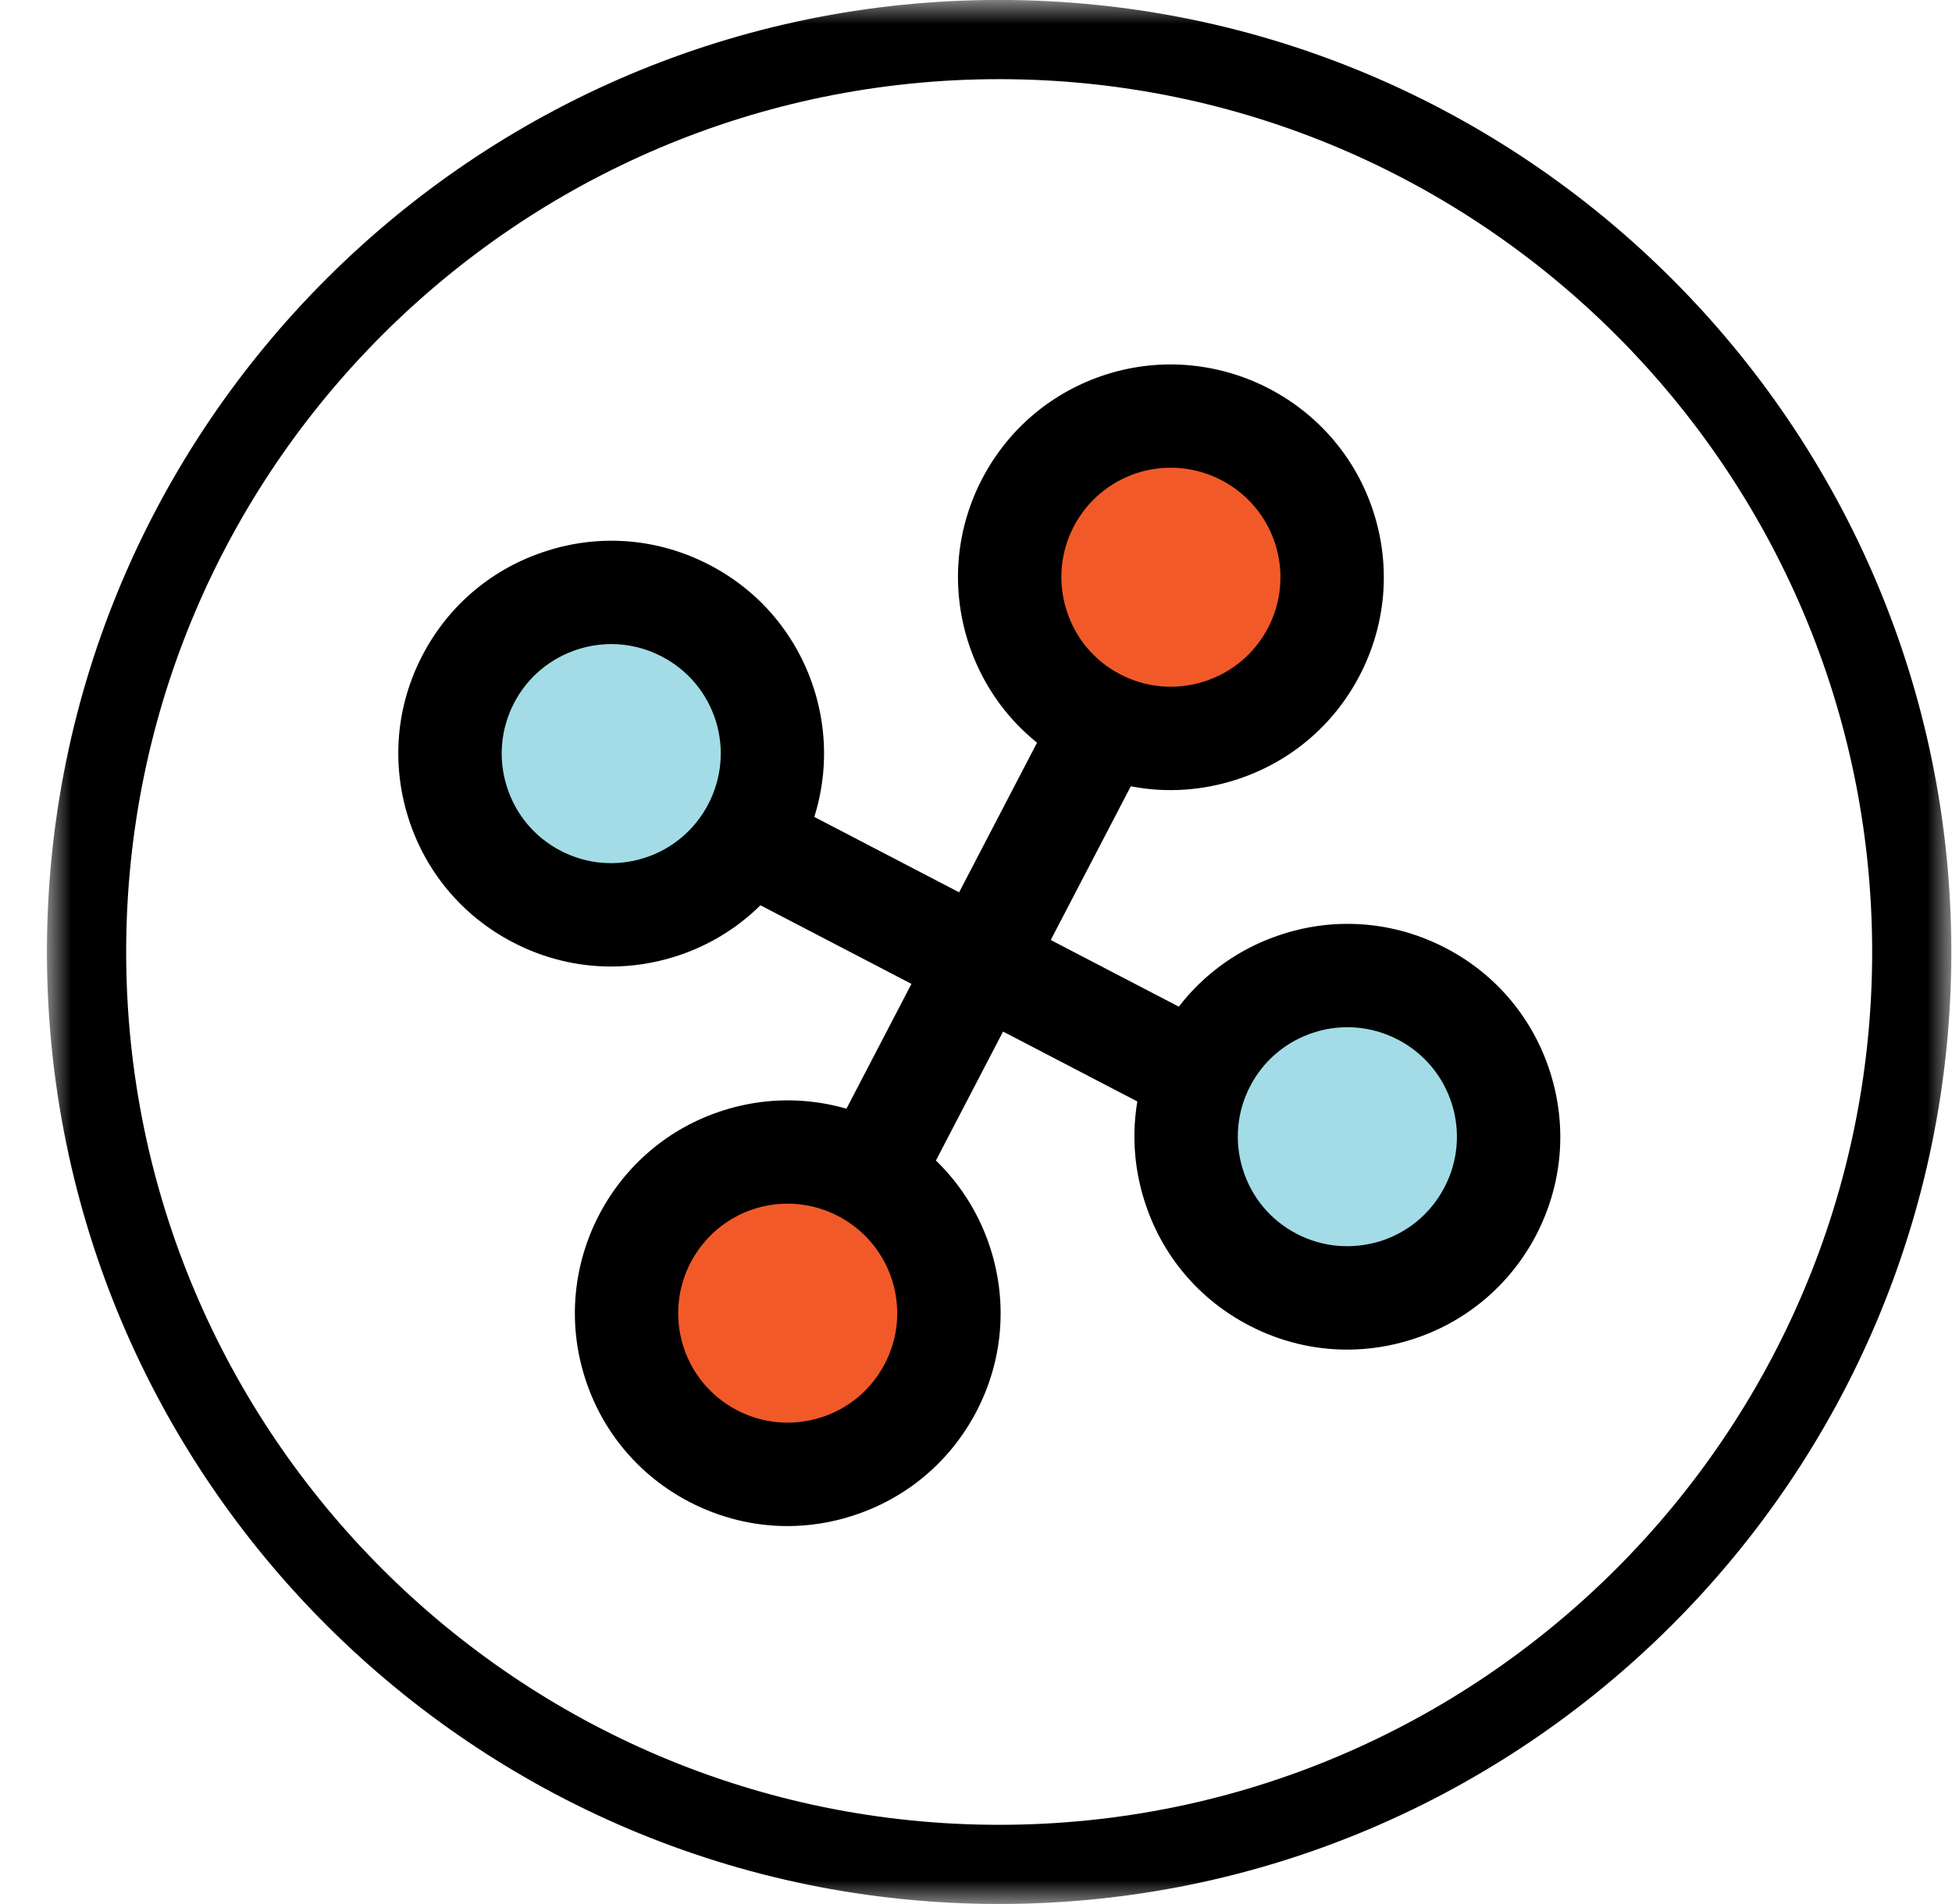
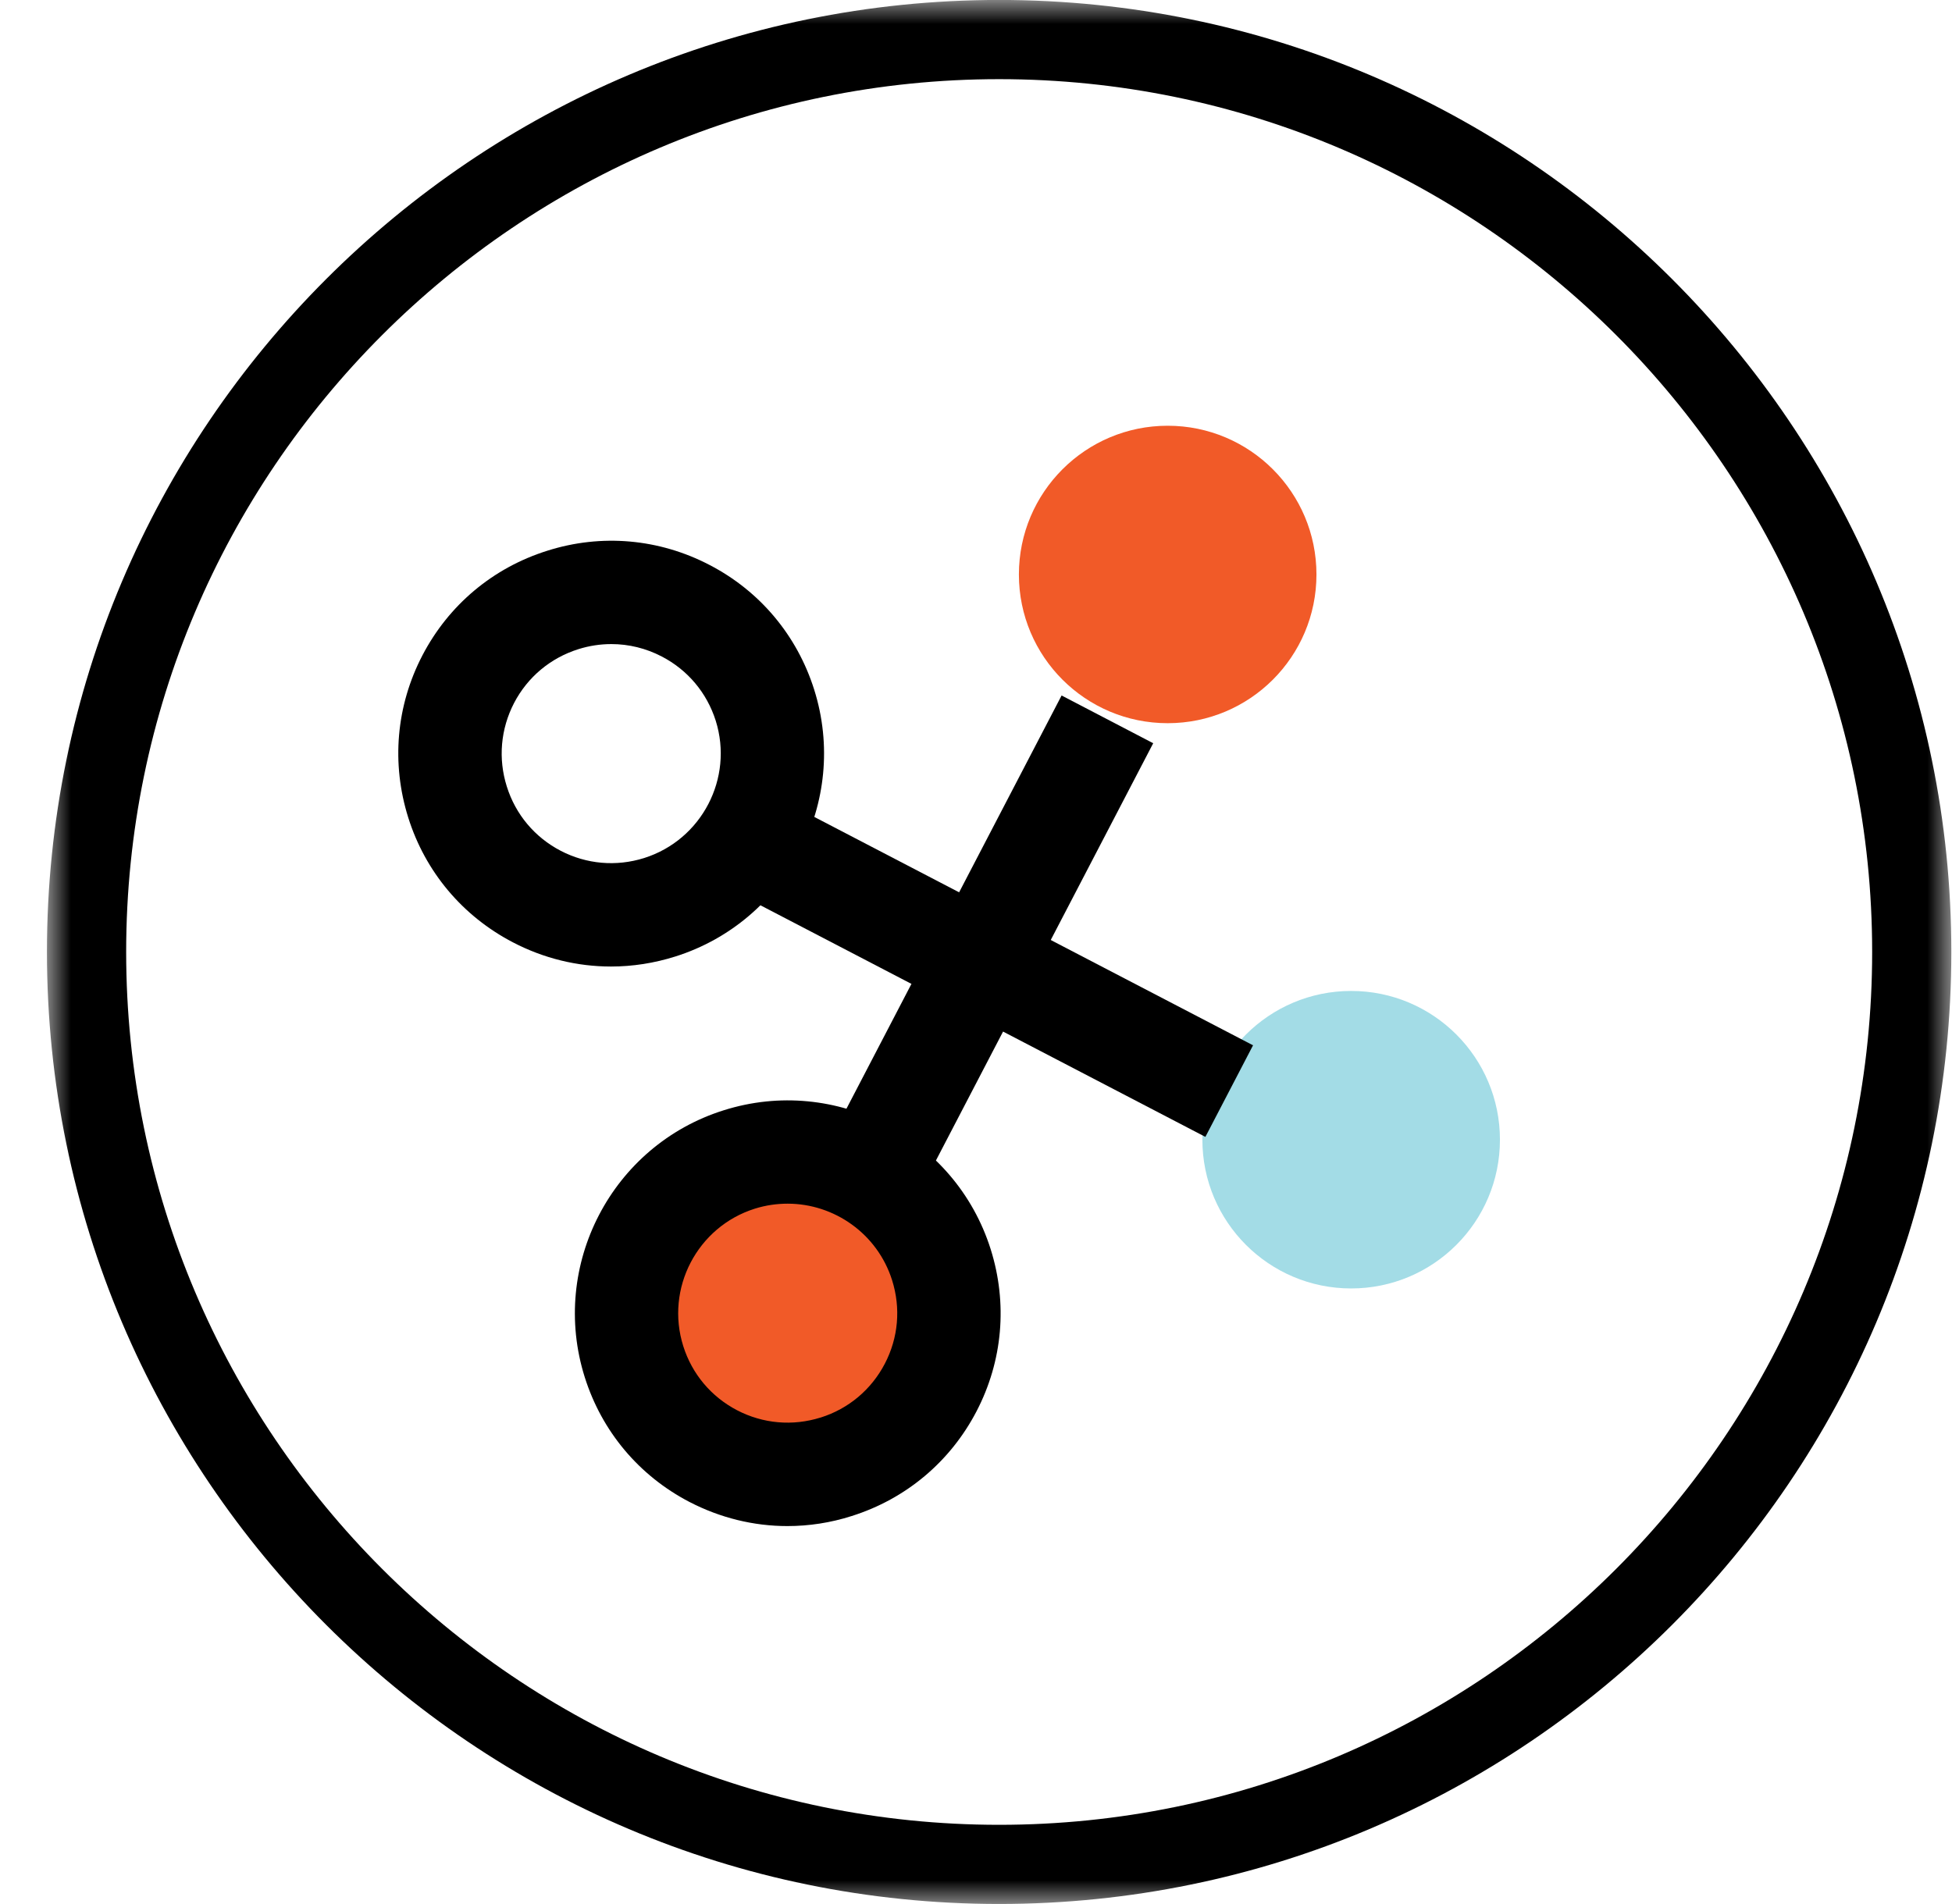
<svg xmlns="http://www.w3.org/2000/svg" xmlns:xlink="http://www.w3.org/1999/xlink" width="41px" height="40px" viewBox="0 0 41 40" version="1.1">
  <title>87F938E2-CD7E-485B-97A0-2ADEBB6D30AE@1x</title>
  <defs>
    <polygon id="path-1" points="0 0 40 0 40 40 0 40" />
  </defs>
  <g id="Schools" stroke="none" stroke-width="1" fill="none" fill-rule="evenodd">
    <g id="GPN_Schools_April2024_D" transform="translate(-320, -1507)">
      <g id="schools" transform="translate(110.986, 1087)">
        <g id="rancho-canada" transform="translate(0, 0)">
          <g id="Group-4" transform="translate(150, 419.999)">
            <g id="ico_bestknown_rancho" transform="translate(60, 0)">
              <path d="M39.168,20 C39.168,30.587 30.587,39.169 20,39.169 C9.413,39.169 0.832,30.587 0.832,20 C0.832,9.414 9.413,0.832 20,0.832 C30.587,0.832 39.168,9.414 39.168,20" id="Fill-1" fill="none" />
              <g id="Group-5">
                <mask id="mask-2" fill="white">
                  <use xlink:href="#path-1" />
                </mask>
                <g id="Clip-4" />
                <path d="M20,1.664 C9.889,1.664 1.664,9.889 1.664,20 C1.664,30.111 9.889,38.337 20,38.337 C30.111,38.337 38.337,30.111 38.337,20 C38.337,9.889 30.111,1.664 20,1.664 M20,40 C8.972,40 0,31.028 0,20 C0,8.972 8.972,0 20,0 C31.028,0 40,8.972 40,20 C40,31.028 31.028,40 20,40" id="Fill-3" fill="#000000" mask="url(#mask-2)" />
              </g>
              <path d="M23.54,15.194 C25.266,15.194 26.665,13.796 26.665,12.07 C26.665,10.344 25.266,8.945 23.54,8.945 C21.814,8.945 20.415,10.344 20.415,12.07 C20.415,13.796 21.814,15.194 23.54,15.194" id="Fill-6" fill="#F15A28" />
              <path d="M15.624,30.61 C17.35,30.61 18.749,29.211 18.749,27.486 C18.749,25.76 17.35,24.361 15.624,24.361 C13.898,24.361 12.499,25.76 12.499,27.486 C12.499,29.211 13.898,30.61 15.624,30.61" id="Fill-8" fill="#F15A28" />
-               <path d="M11.77,19.048 C13.496,19.048 14.895,17.649 14.895,15.924 C14.895,14.198 13.496,12.799 11.77,12.799 C10.044,12.799 8.645,14.198 8.645,15.924 C8.645,17.649 10.044,19.048 11.77,19.048" id="Fill-10" fill="#A3DCE6" />
              <path d="M27.394,27.069 C29.12,27.069 30.519,25.67 30.519,23.944 C30.519,22.218 29.12,20.819 27.394,20.819 C25.668,20.819 24.269,22.218 24.269,23.944 C24.269,25.67 25.668,27.069 27.394,27.069" id="Fill-12" fill="#A3DCE6" />
              <path d="M11.856,13.532 C11.623,13.532 11.39,13.567 11.162,13.639 C10.575,13.824 10.096,14.225 9.812,14.769 C9.529,15.315 9.474,15.938 9.659,16.524 C9.843,17.111 10.245,17.59 10.79,17.874 C11.334,18.157 11.956,18.211 12.543,18.027 C13.753,17.645 14.427,16.35 14.047,15.141 C13.861,14.555 13.459,14.076 12.914,13.793 C12.581,13.62 12.221,13.532 11.856,13.532 M11.848,20.306 C11.137,20.306 10.434,20.135 9.788,19.798 C8.729,19.247 7.947,18.316 7.589,17.178 C7.23,16.036 7.335,14.827 7.887,13.768 C8.439,12.709 9.369,11.929 10.509,11.571 C11.645,11.21 12.857,11.317 13.916,11.869 C14.975,12.418 15.756,13.35 16.115,14.488 C16.857,16.838 15.547,19.354 13.197,20.096 L13.196,20.096 C12.753,20.236 12.299,20.306 11.848,20.306" id="Fill-14" fill="#000000" />
              <path d="M15.558,25.288 C15.329,25.288 15.098,25.321 14.868,25.393 C13.658,25.775 12.984,27.07 13.365,28.28 C13.55,28.867 13.952,29.344 14.496,29.628 C15.041,29.911 15.662,29.965 16.249,29.781 L16.251,29.781 C16.837,29.597 17.315,29.194 17.599,28.65 C17.883,28.105 17.937,27.484 17.752,26.897 C17.443,25.917 16.534,25.288 15.558,25.288 M15.552,32.061 C14.843,32.061 14.141,31.889 13.493,31.553 C12.434,31.001 11.655,30.072 11.296,28.933 C10.555,26.583 11.864,24.065 14.215,23.326 C16.566,22.583 19.08,23.893 19.822,26.244 C20.181,27.383 20.076,28.593 19.524,29.652 C18.972,30.71 18.042,31.491 16.903,31.85 C16.46,31.992 16.005,32.061 15.552,32.061" id="Fill-16" fill="#000000" />
-               <path d="M23.606,9.827 C23.378,9.827 23.146,9.86 22.916,9.932 C22.329,10.117 21.851,10.52 21.566,11.064 C21.284,11.609 21.229,12.232 21.415,12.818 C21.598,13.406 22,13.885 22.544,14.167 C23.09,14.452 23.713,14.505 24.299,14.32 L24.299,14.32 C24.885,14.136 25.364,13.733 25.649,13.189 C25.931,12.643 25.986,12.023 25.801,11.435 C25.491,10.456 24.583,9.827 23.606,9.827 M23.602,16.6 C22.892,16.6 22.19,16.428 21.543,16.092 C20.483,15.539 19.703,14.609 19.344,13.472 C18.986,12.332 19.091,11.121 19.642,10.062 C20.194,9.003 21.125,8.222 22.264,7.863 C24.609,7.126 27.129,8.431 27.871,10.783 C28.23,11.92 28.124,13.131 27.573,14.191 C27.022,15.249 26.092,16.03 24.953,16.389 C24.509,16.53 24.053,16.6 23.602,16.6" id="Fill-18" fill="#000000" />
-               <path d="M27.318,21.581 C27.085,21.581 26.852,21.615 26.623,21.688 C26.036,21.873 25.557,22.274 25.273,22.819 C24.99,23.363 24.936,23.987 25.12,24.572 C25.305,25.16 25.706,25.639 26.251,25.922 C26.797,26.206 27.419,26.256 28.006,26.076 C28.592,25.89 29.071,25.488 29.354,24.943 C29.638,24.399 29.693,23.777 29.508,23.189 C29.323,22.604 28.92,22.125 28.375,21.841 C28.042,21.669 27.682,21.581 27.318,21.581 M27.309,28.354 C26.599,28.354 25.895,28.183 25.249,27.846 C24.19,27.295 23.409,26.365 23.051,25.225 C22.691,24.086 22.797,22.877 23.349,21.817 C23.9,20.758 24.832,19.978 25.971,19.619 C27.106,19.259 28.319,19.366 29.378,19.917 C30.437,20.467 31.218,21.398 31.577,22.537 C31.937,23.676 31.831,24.886 31.28,25.947 C30.727,27.004 29.797,27.786 28.659,28.144 C28.214,28.285 27.76,28.354 27.309,28.354" id="Fill-20" fill="#000000" />
              <polygon id="Fill-22" fill="#000000" points="24.332 23.885 14.025 18.519 15.026 16.595 25.333 21.961" />
              <polygon id="Fill-24" fill="#000000" points="17.87 25.922 15.946 24.92 21.312 14.612 23.236 15.615" />
            </g>
          </g>
        </g>
      </g>
    </g>
  </g>
</svg>